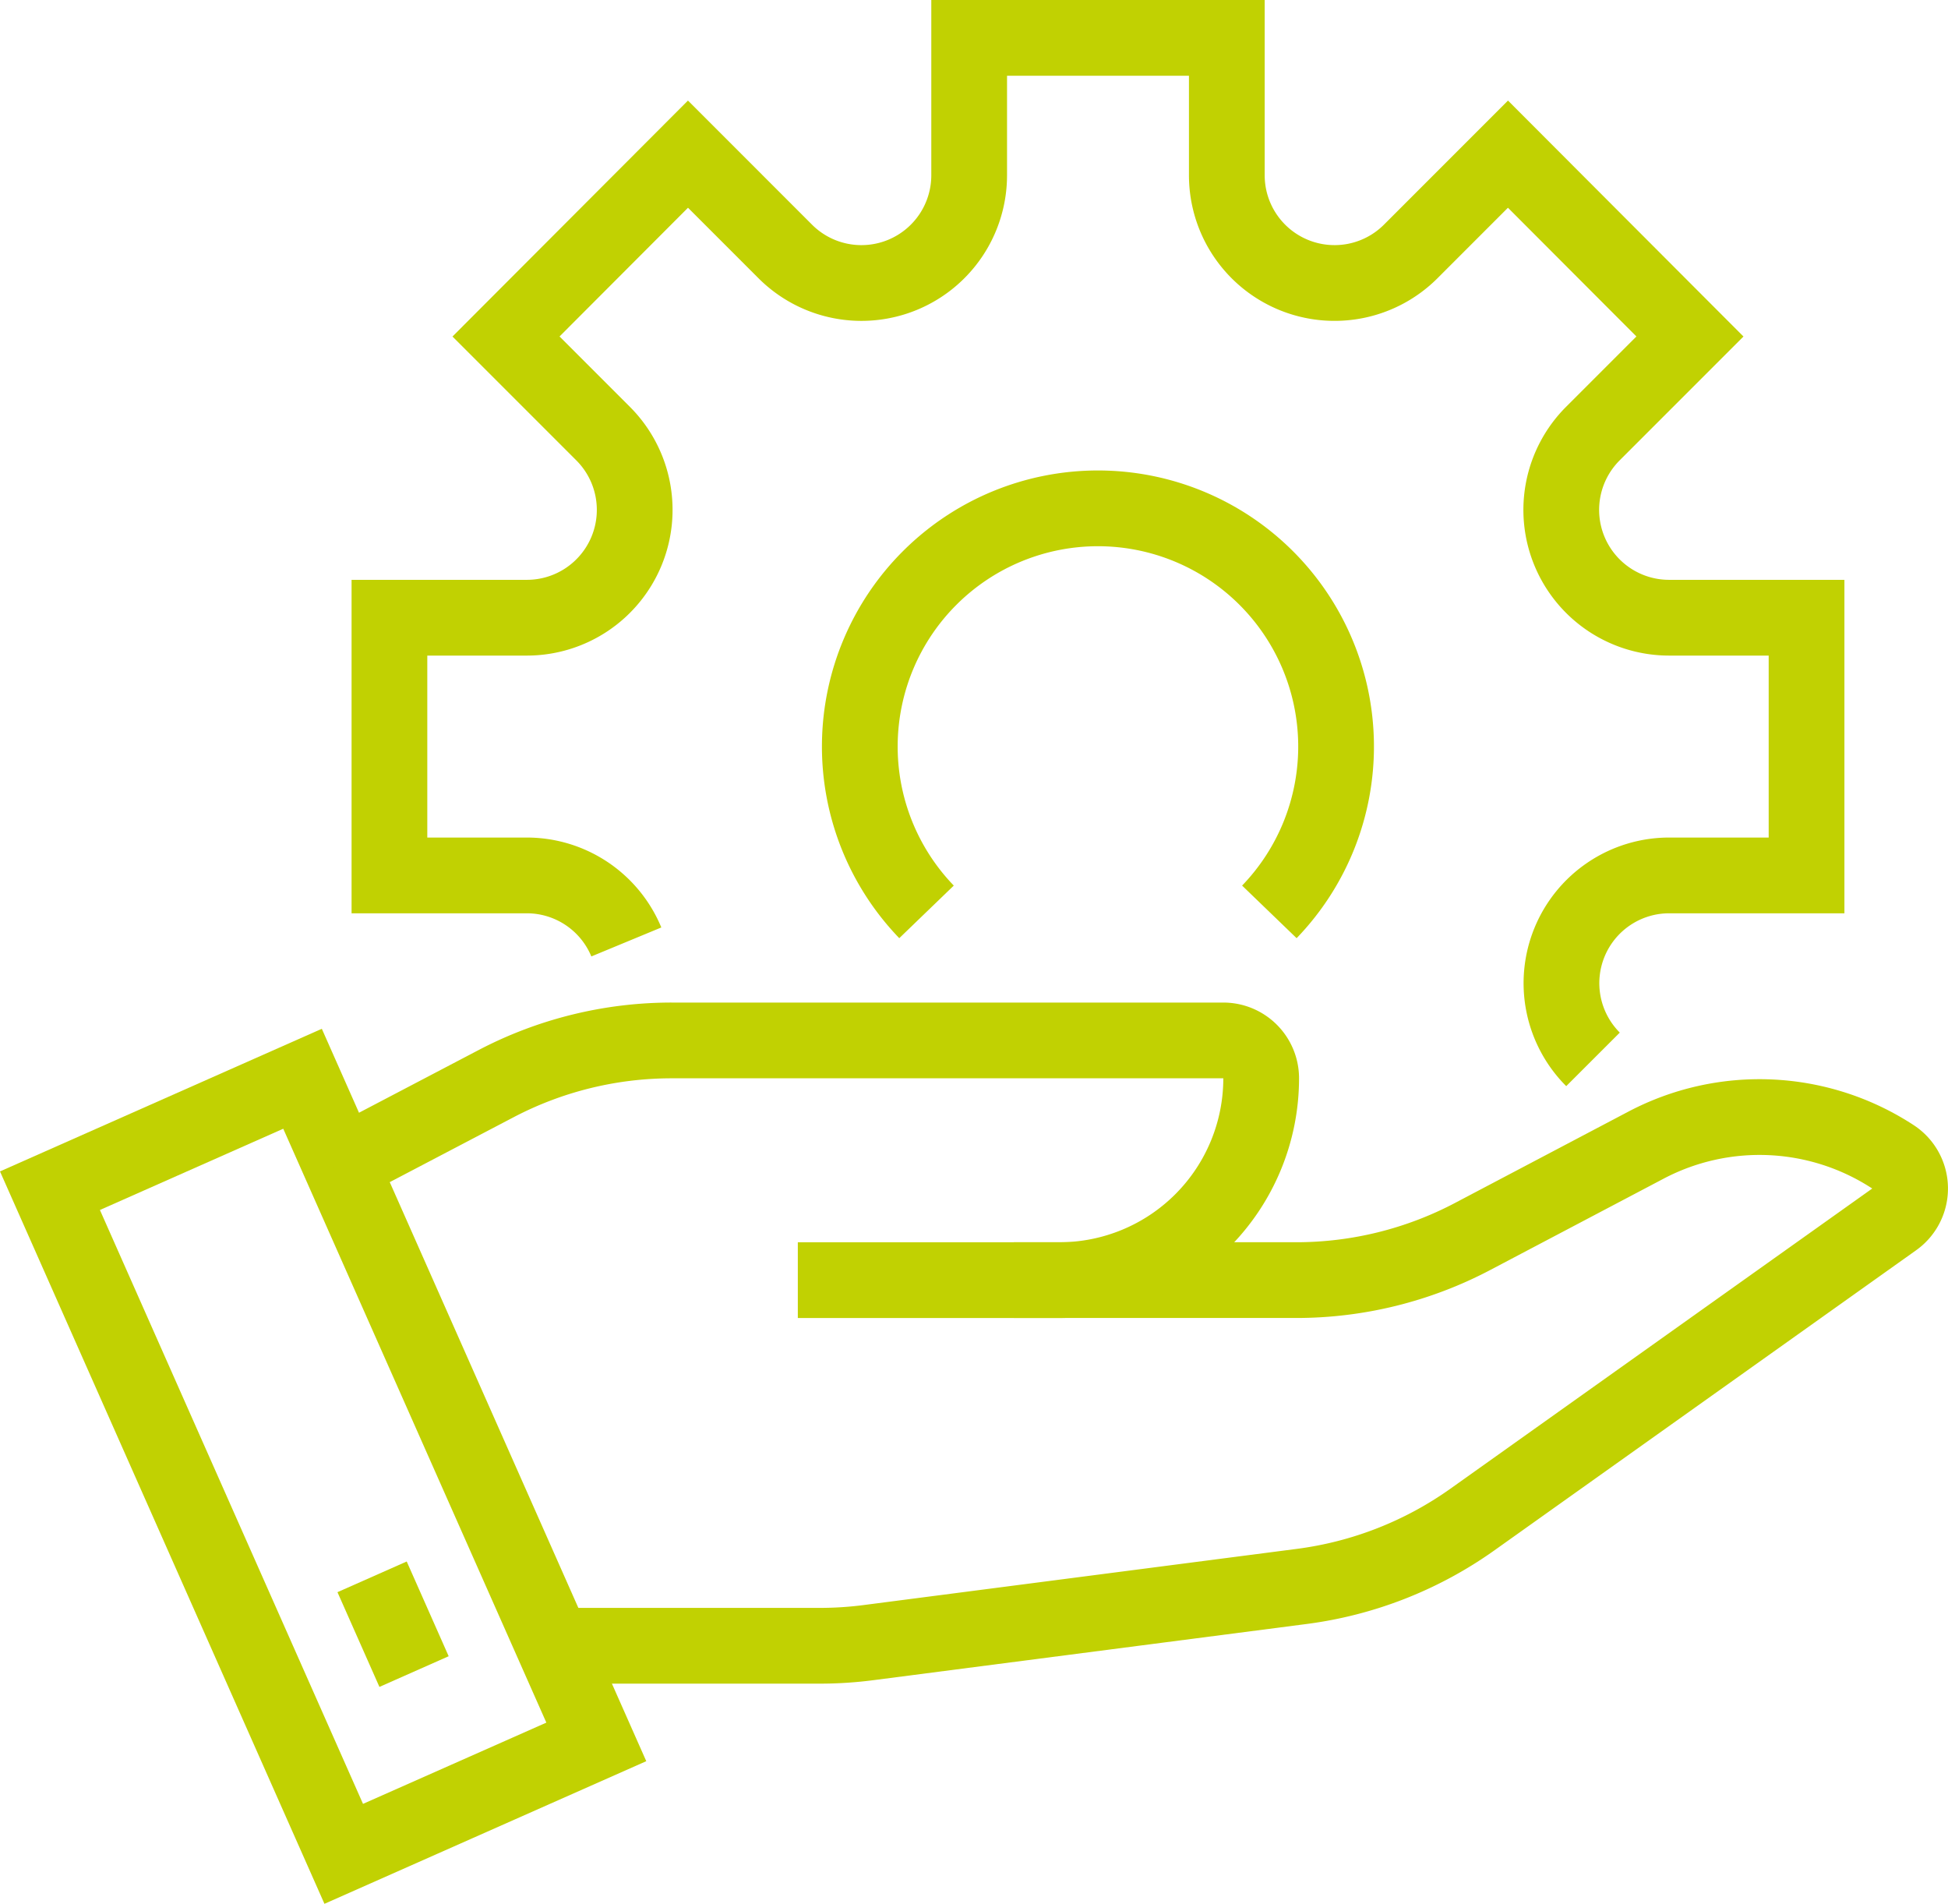
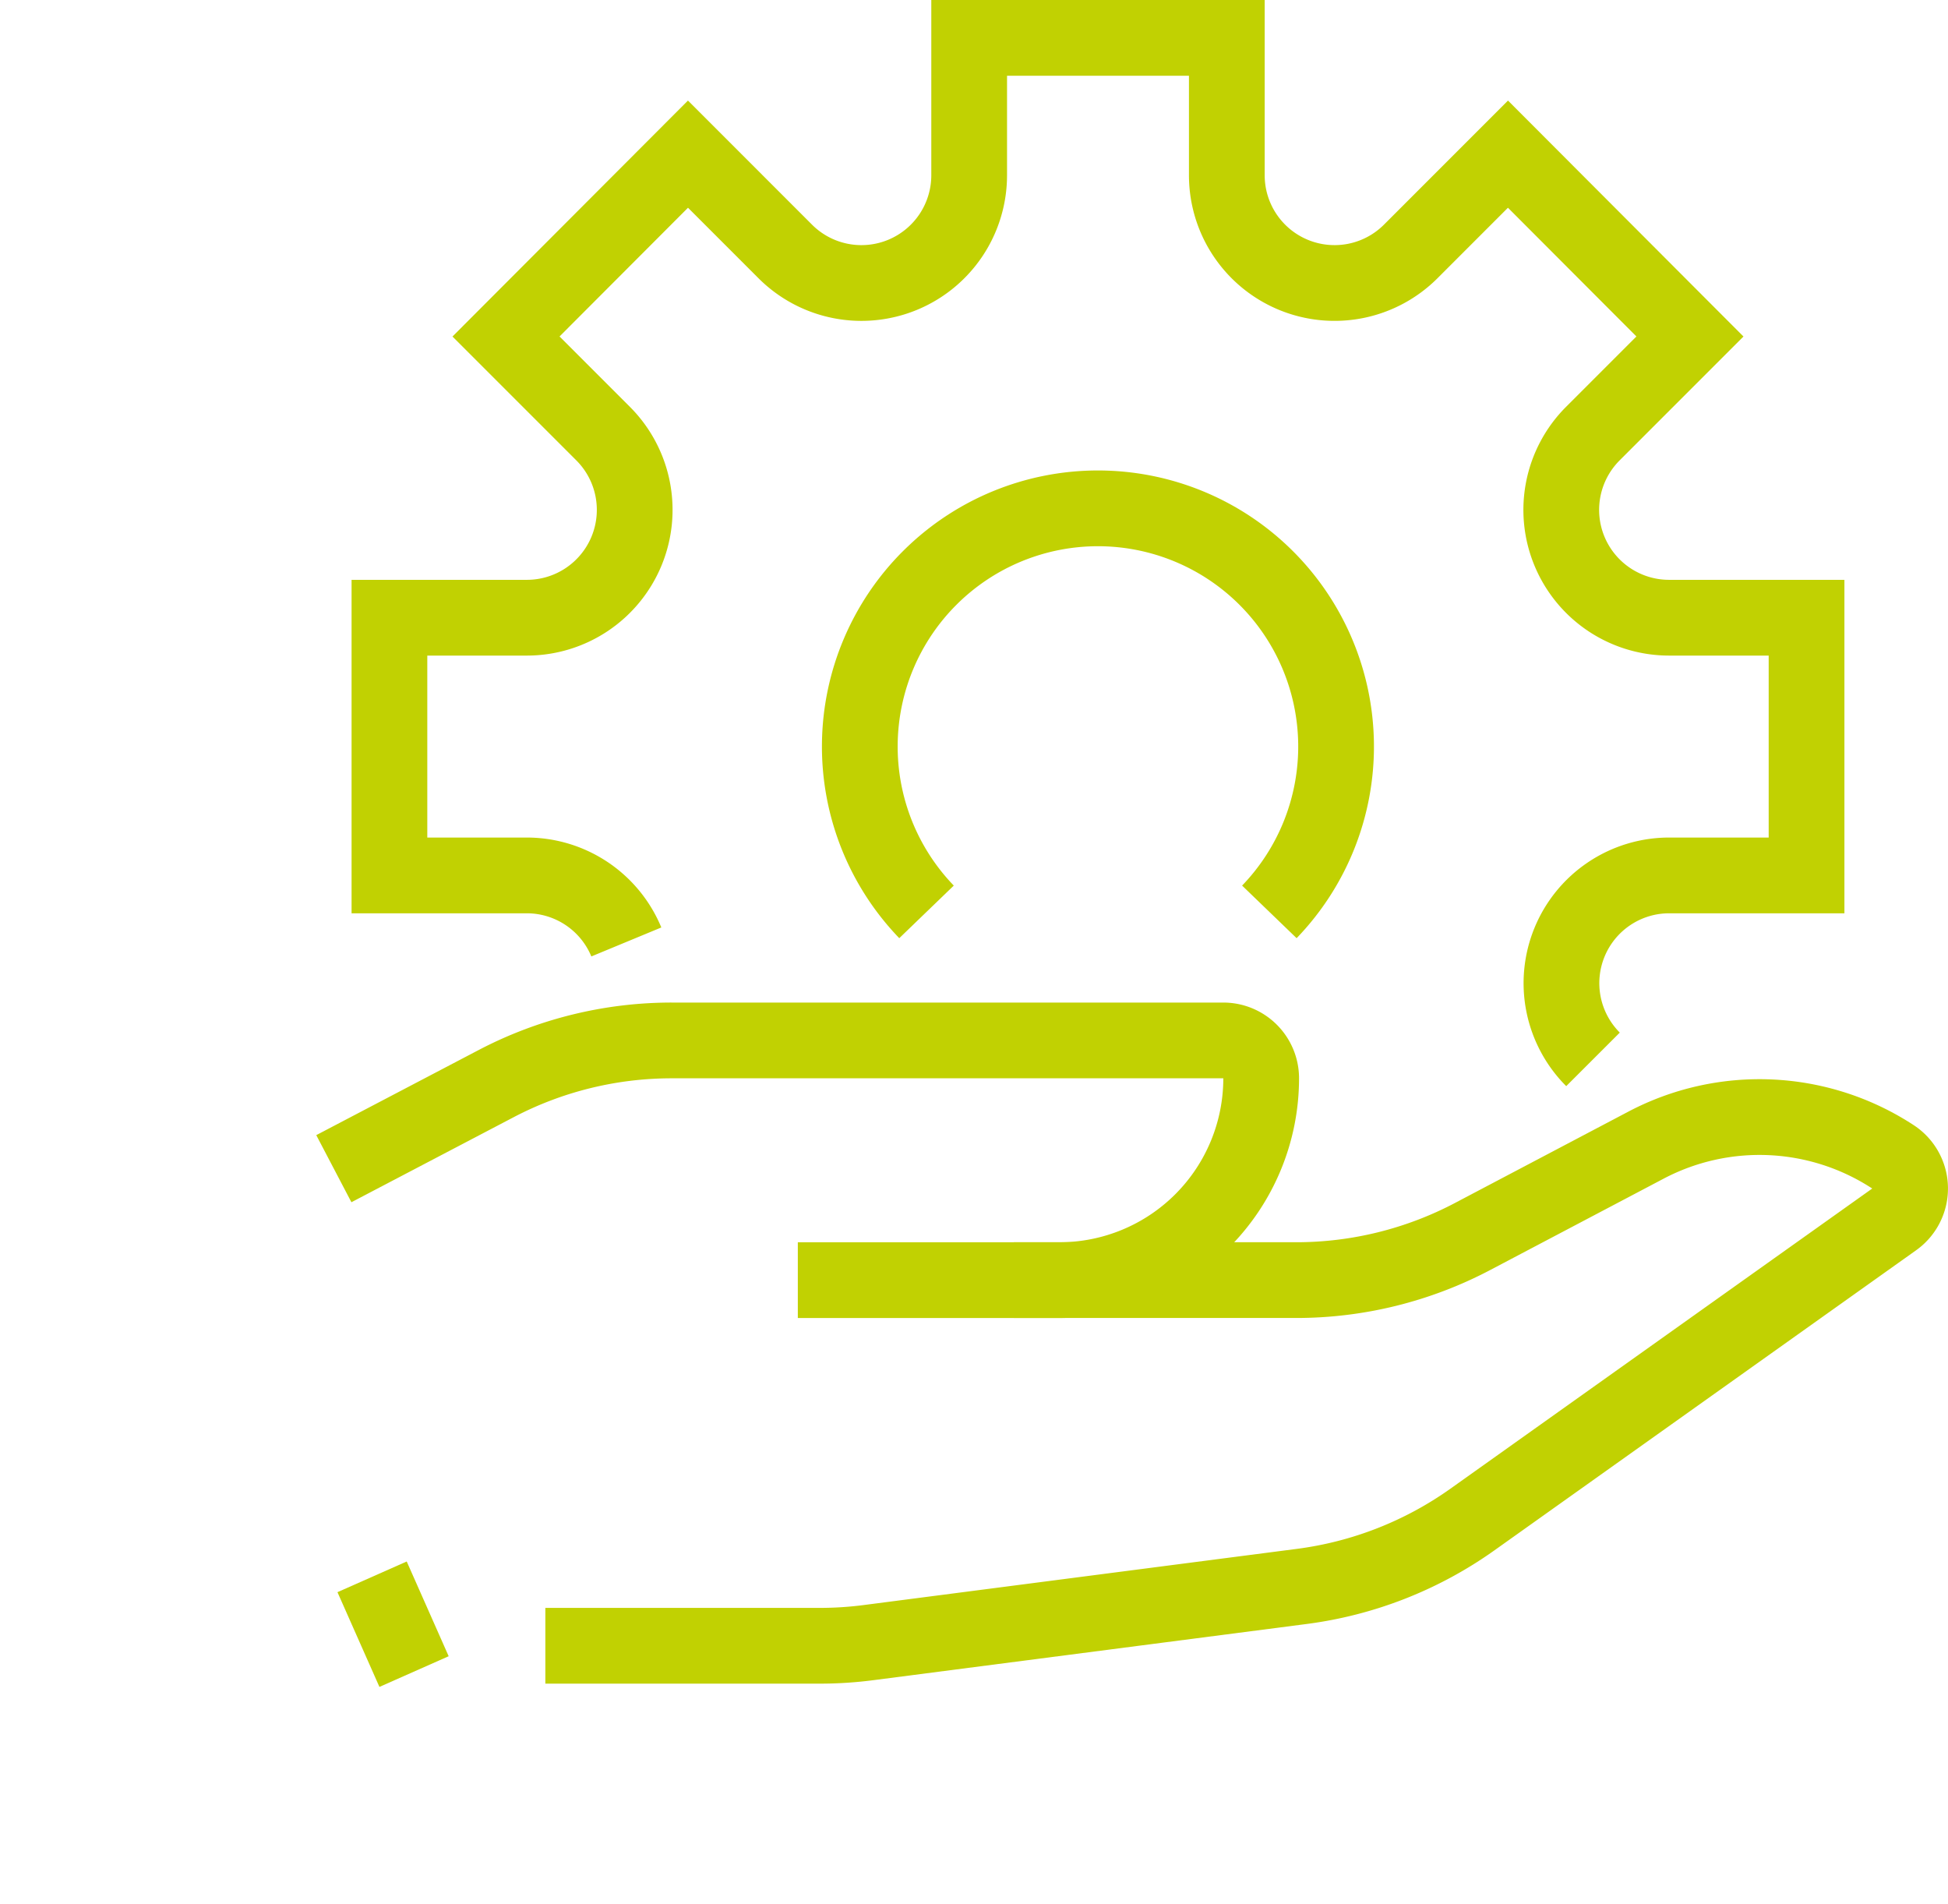
<svg xmlns="http://www.w3.org/2000/svg" width="77.163" height="75.397" viewBox="0 0 77.163 75.397">
  <g id="Raggruppa_11654" data-name="Raggruppa 11654" transform="translate(-1380.121 -2641.797)">
    <g id="Raggruppa_11372" data-name="Raggruppa 11372" transform="translate(1382.1 2643.297)">
      <g id="Raggruppa_11370" data-name="Raggruppa 11370" transform="translate(0 41.222)">
-         <rect id="Rettangolo_4458" data-name="Rettangolo 4458" width="10.943" height="28.725" transform="translate(0 4.433) rotate(-23.898)" fill="none" stroke="#c1d102" stroke-miterlimit="10" stroke-width="3" />
        <line id="Linea_121" data-name="Linea 121" x1="1.662" y1="3.752" transform="translate(12.76 19.725)" fill="none" stroke="#c1d102" stroke-miterlimit="10" stroke-width="3" />
      </g>
      <g id="Raggruppa_11371" data-name="Raggruppa 11371" transform="translate(13.448 0)">
        <path id="Tracciato_10783" data-name="Tracciato 10783" d="M1626.94,239.887h0a4.267,4.267,0,0,0-3.943-2.635h-5.441V227.046H1623a4.271,4.271,0,0,0,3.943-2.629h0a4.271,4.271,0,0,0-.923-4.662l-3.846-3.846,7.208-7.221,3.853,3.853a4.267,4.267,0,0,0,4.65.925h0a4.267,4.267,0,0,0,2.635-3.942v-5.441h10.206v5.441a4.267,4.267,0,0,0,2.635,3.942h0a4.268,4.268,0,0,0,4.65-.925l3.852-3.853,7.208,7.221-3.846,3.846a4.271,4.271,0,0,0-.923,4.662h0a4.271,4.271,0,0,0,3.943,2.629h5.445v10.206h-5.441a4.268,4.268,0,0,0-3.943,2.635h0a4.268,4.268,0,0,0,.925,4.65" transform="translate(-1617.557 -204.083)" fill="none" stroke="#c1d102" stroke-miterlimit="10" stroke-width="3" />
        <path id="Tracciato_10784" data-name="Tracciato 10784" d="M1695.955,282.238a9.433,9.433,0,1,0-13.58,0" transform="translate(-1661.101 -247.625)" fill="none" stroke="#c1d102" stroke-miterlimit="10" stroke-width="3" />
      </g>
      <path id="Tracciato_10785" data-name="Tracciato 10785" d="M1638.162,367.648h10.869a15.012,15.012,0,0,0,1.927-.124l17.168-2.226a14.989,14.989,0,0,0,6.759-2.65l16.708-11.887a1.5,1.5,0,0,0-.048-2.475h0a9.654,9.654,0,0,0-9.785-.464l-6.871,3.619a14.985,14.985,0,0,1-6.982,1.726h-11.189" transform="translate(-1618.539 -303.971)" fill="none" stroke="#c1d102" stroke-miterlimit="10" stroke-width="3" />
      <path id="Tracciato_10786" data-name="Tracciato 10786" d="M1628.588,346.075h10.36a7.994,7.994,0,0,0,7.994-7.993h0a1.5,1.5,0,0,0-1.5-1.5h-21.851a14.983,14.983,0,0,0-6.954,1.711l-6.428,3.368" transform="translate(-1598.964 -296.878)" fill="none" stroke="#c1d102" stroke-miterlimit="10" stroke-width="3" />
    </g>
  </g>
</svg>